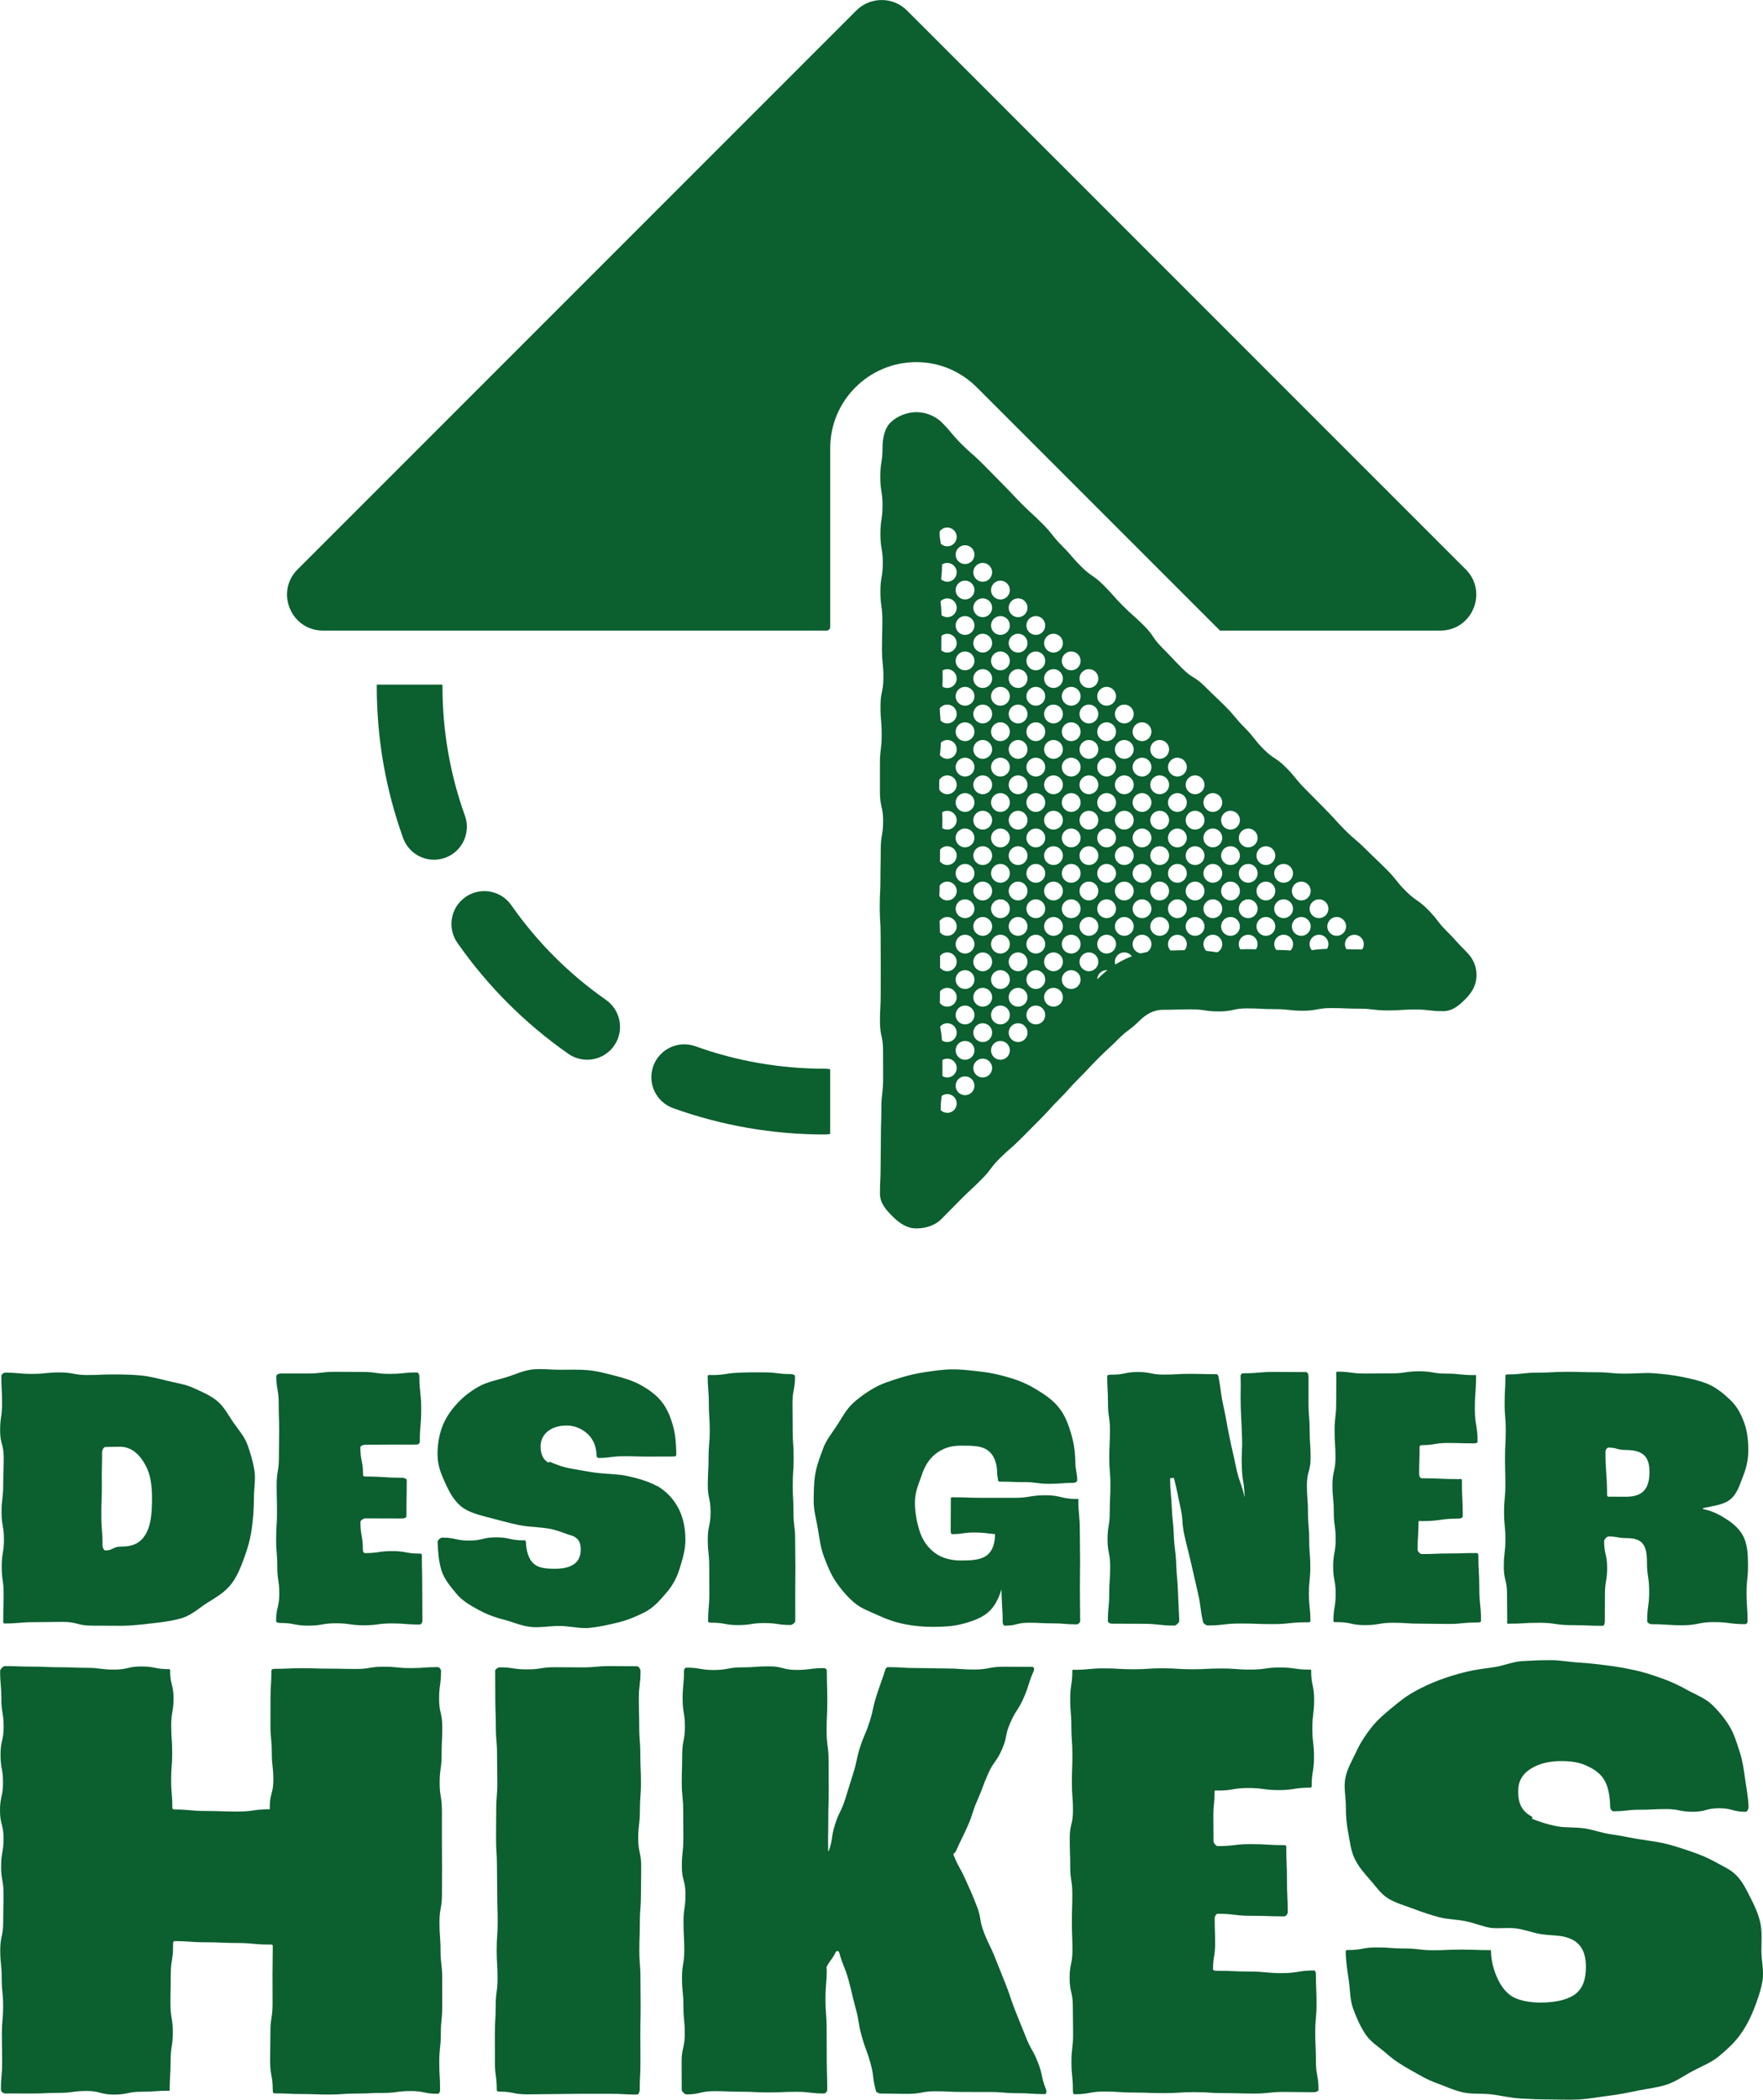
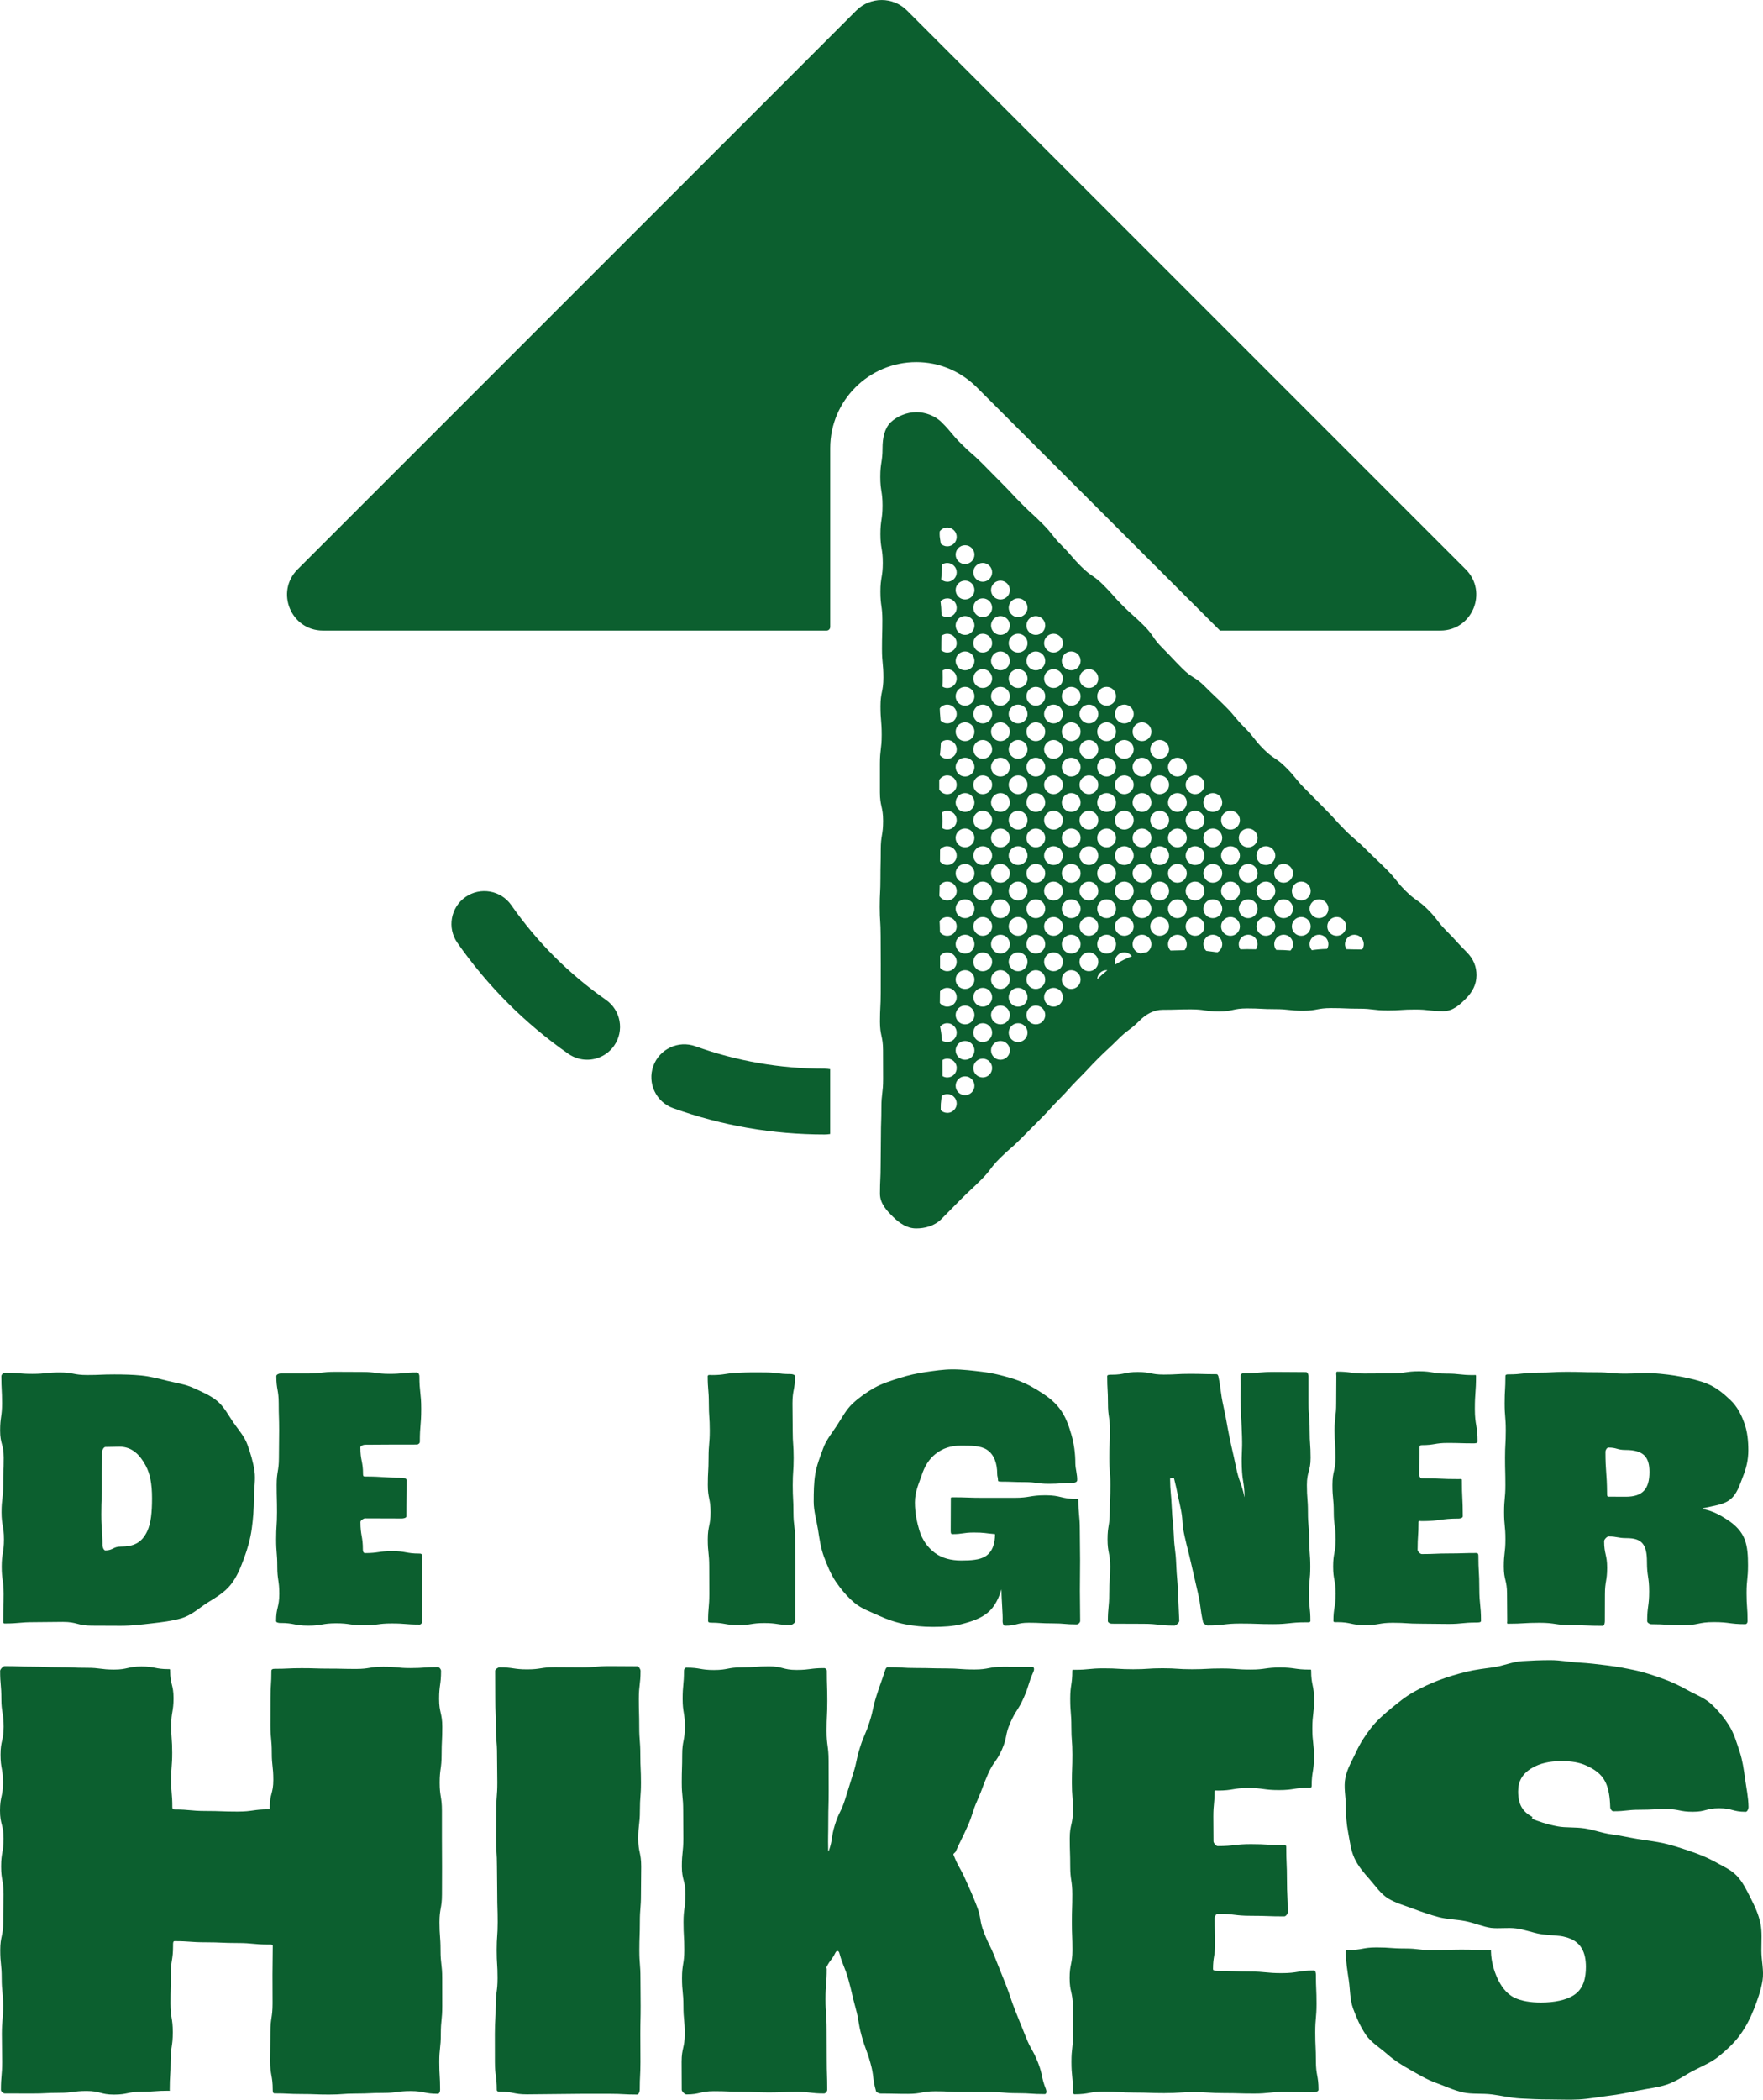
<svg xmlns="http://www.w3.org/2000/svg" id="Layer_2" data-name="Layer 2" viewBox="0 0 445.9 530.92">
  <defs>
    <style>
      .cls-1 {
        fill: #0c5f2f;
        stroke-width: 0px;
      }
    </style>
  </defs>
  <g id="Layer_1-2" data-name="Layer 1">
    <g>
      <path class="cls-1" d="M1.23,410.49c3.66,0,3.66-.33,7.33-.33s3.66-.07,7.33-.07,3.67.95,7.33.95,3.67.03,7.33.03c2.73,0,5.31-.32,7.69-.59,2.74-.31,5.34-.63,7.62-1.3,2.63-.77,4.57-2.67,6.61-3.94,2.24-1.39,4.39-2.65,5.96-4.65s2.44-4.28,3.37-6.8c.82-2.24,1.52-4.64,1.89-7.35.32-2.37.53-4.89.53-7.62,0-2.38.46-4.71.15-6.85-.34-2.35-1.04-4.59-1.77-6.64-.78-2.2-2.39-3.92-3.64-5.75s-2.33-3.97-4.12-5.42c-1.69-1.37-3.83-2.27-6-3.26-1.94-.89-4.18-1.2-6.52-1.77-2.07-.5-4.22-1.1-6.62-1.34-2.13-.21-4.38-.27-6.77-.27-3.46,0-3.46.15-6.91.15s-3.46-.66-6.92-.66-3.46.37-6.93.37-3.46-.31-6.93-.31c-.39,0-.9.5-.9.89,0,3.44.18,3.44.18,6.87s-.49,3.44-.49,6.88.91,3.44.91,6.88-.13,3.44-.13,6.88-.42,3.44-.42,6.88.61,3.44.61,6.88-.57,3.44-.57,6.88.49,3.44.49,6.89-.1,3.44-.1,6.89c0,.39.02.61.41.61ZM25.83,367.02c0-.39.43-1.15.82-1.15,1.81,0,1.81-.07,3.62-.07,3.09,0,5.13,2.03,6.62,4.85,1.06,2.01,1.56,4.56,1.56,8.17s-.28,6.35-1.22,8.35c-1.4,2.99-3.51,3.88-6.68,3.88-1.95,0-1.95.97-3.91.97-.39,0-.71-.81-.71-1.21,0-3.96-.31-3.96-.31-7.93s.17-3.97.13-7.93.07-3.97.07-7.93Z" />
      <path class="cls-1" d="M70.94,410.36c3.51,0,3.51.68,7.03.68s3.51-.6,7.02-.6,3.52.51,7.03.51,3.52-.47,7.04-.47,3.52.28,7.04.28c.4,0,.73-.49.73-.89,0-4.14-.04-4.14-.04-8.29s-.09-4.14-.09-8.29c0-.39-.21-.47-.6-.47-3.45,0-3.45-.63-6.89-.63s-3.45.51-6.89.51c-.39,0-.54-.44-.54-.83,0-3.52-.62-3.52-.62-7.04,0-.39.76-.91,1.16-.91,4.68,0,4.68.03,9.35.03.39,0,1.12-.16,1.12-.55,0-4.58.08-4.58.08-9.16,0-.39-.81-.6-1.2-.6-4.68,0-4.68-.31-9.35-.31-.39,0-.5-.13-.5-.52,0-3.42-.68-3.42-.68-6.85,0-.39.78-.66,1.18-.66,3.28,0,3.28-.04,6.55-.04s3.28-.01,6.55-.01c.39,0,.76-.33.76-.72,0-4.14.35-4.14.35-8.29s-.46-4.14-.46-8.29c0-.39-.26-.93-.65-.93-3.45,0-3.45.36-6.89.36s-3.44-.49-6.89-.49-3.45-.03-6.9-.03-3.45.42-6.9.42-3.45,0-6.9,0c-.4,0-1.05.27-1.05.67,0,3.44.6,3.44.6,6.87s.11,3.44.11,6.88-.06,3.44-.06,6.88-.57,3.44-.57,6.88.09,3.44.09,6.88-.22,3.44-.22,6.88.29,3.44.29,6.88.51,3.44.51,6.89-.81,3.44-.81,6.89c0,.39.72.49,1.12.49Z" />
-       <path class="cls-1" d="M166.18,375.75c-2.06-1.14-4.59-1.9-7.57-2.56-2.32-.52-5-.44-7.95-.82-2.17-.3-4.18-.7-5.94-.99-2.66-.43-4.62-1.34-5.74-1.8-.03-.01-.22.27-.25.25-1.41-.77-2-2.2-2-4.2,0-2.6,2.15-5.19,6.58-5.19,2.26,0,4.07.98,5.3,2.11s2.14,2.85,2.26,5.15c.02.39.07.93.45.93,3.2,0,3.2-.43,6.39-.43s3.2.09,6.4.09,3.2-.02,6.4-.02c.4,0,.54-.19.54-.59-.04-2.48-.19-4.77-.76-6.88-.62-2.32-1.46-4.49-2.88-6.31-1.35-1.73-3.2-3.1-5.42-4.32-1.83-1-3.99-1.72-6.51-2.34-2.04-.51-4.28-1.16-6.82-1.39-2.13-.2-4.46-.1-6.98-.1s-4.88-.33-7.07-.07c-2.49.29-4.66,1.43-6.78,2.03-2.42.69-4.74,1.18-6.65,2.24-2.19,1.21-4.05,2.69-5.56,4.33-1.62,1.77-2.99,3.75-3.8,5.96s-1.16,4.52-1.16,6.99c0,3,1.15,5.4,2.14,7.56,1.17,2.54,2.5,4.79,4.74,6.15,1.99,1.22,4.78,1.83,7.53,2.55s5.42,1.46,7.75,1.79c1.85.21,3.78.31,5.54.56,2.27.32,4.13,1.18,5.33,1.56,2.41.58,3.19,1.68,3.19,3.8,0,2.6-1.34,4.87-6.63,4.87-2.41,0-4.27-.27-5.43-1.44-1.22-1.23-1.72-3.16-1.82-5.42-.02-.39-.28-.33-.67-.33-3.42,0-3.42-.76-6.84-.76s-3.42.82-6.84.82-3.42-.75-6.84-.75c-.4,0-1.13.65-1.12,1.05.05,2.37.26,4.87.93,7.13s2.26,4.12,3.83,6.02c1.38,1.67,3.3,2.84,5.61,4.09,1.85,1.01,3.92,1.83,6.49,2.48,2.07.53,4.25,1.58,6.85,1.83,2.16.21,4.54-.26,7.1-.26s5.14.71,7.4.5c2.69-.26,5.12-.82,7.29-1.35,2.67-.65,4.96-1.64,6.91-2.65,2.42-1.25,3.94-3.18,5.42-4.87,1.68-1.92,2.7-3.94,3.41-6.25s1.42-4.62,1.42-7.13c0-3.05-.57-5.65-1.67-7.83-1.23-2.42-3.04-4.41-5.47-5.83Z" />
      <path class="cls-1" d="M180.02,347.67c-.4,0-1.03-.11-1.03.29,0,3.44.29,3.44.29,6.87s.23,3.44.23,6.88-.3,3.44-.3,6.88-.19,3.44-.19,6.88.7,3.44.7,6.88-.71,3.44-.71,6.88.37,3.44.37,6.88.02,3.44.02,6.89-.31,3.44-.31,6.89c0,.39.53.4.93.4,3.32,0,3.32.61,6.64.61s3.32-.52,6.65-.52,3.32.49,6.65.49c.39,0,1.18-.57,1.18-.97,0-3.44-.01-3.44-.01-6.87s.04-3.44.04-6.88-.06-3.44-.06-6.88-.43-3.44-.43-6.88-.18-3.44-.18-6.88.23-3.44.23-6.88-.24-3.44-.24-6.88-.06-3.44-.06-6.89.65-3.44.65-6.89c0-.39-.72-.54-1.12-.54-3.32,0-3.32-.43-6.64-.43s-3.33-.05-6.66.09-3.32.59-6.64.59Z" />
      <path class="cls-1" d="M253.01,374.63c3.07,0,3.07.12,6.15.12s3.08.43,6.15.43,3.08-.24,6.15-.24c.38,0,.96-.24.98-.62.08-1.31-.46-3.04-.46-4.26,0-2.62-.34-4.99-.99-7.27-.7-2.44-1.51-4.7-3.02-6.68s-3.39-3.28-5.65-4.67c-1.95-1.2-4.1-2.24-6.7-3.01-2.19-.65-4.56-1.27-7.24-1.58-2.3-.27-4.76-.61-7.43-.61-2.38,0-4.63.37-6.79.67-2.35.33-4.54.85-6.62,1.51-2.25.71-4.43,1.38-6.35,2.46-2.03,1.14-3.9,2.47-5.54,4s-2.7,3.6-3.95,5.52-2.71,3.63-3.51,5.83c-.75,2.07-1.64,4.25-2.01,6.58-.34,2.16-.38,4.5-.38,6.88s.73,4.77,1.08,6.99c.38,2.43.71,4.75,1.49,6.86.85,2.29,1.75,4.5,3.03,6.39s2.91,3.82,4.7,5.33,4.07,2.28,6.25,3.28c2.07.95,4.23,1.7,6.63,2.16,2.21.43,4.51.65,6.97.65,2.7,0,5.08-.15,7.18-.68,2.64-.66,4.96-1.48,6.65-2.88,1.91-1.58,2.89-3.84,3.6-6.22.03-.09-.09,0-.09.1,0,3.17.39,6.63.29,8.18-.03.41.14,1.2.55,1.2,3.03,0,3.03-.75,6.05-.75s3.03.16,6.06.16,3.03.26,6.06.26c.39,0,.9-.45.9-.85,0-3.83-.07-3.83-.07-7.66s.05-3.83.05-7.65-.07-3.83-.07-7.66-.37-3.83-.37-7.66c0-.39-.04-.23-.44-.23-3.94,0-3.94-.94-7.87-.94s-3.94.65-7.87.65-3.94,0-7.88,0-3.94-.14-7.88-.14c-.39,0-.32.25-.32.65,0,3.76-.03,3.76-.03,7.52,0,.39-.05,1.15.35,1.15,2.76,0,2.76-.41,5.52-.41s2.73.19,5.48.42c.24.02-.14-.21-.14.03,0,2.24-.59,4.4-2.41,5.56-1.47.93-3.71,1.07-6.17,1.07s-4.83-.57-6.64-1.93c-1.68-1.26-3.15-3.12-3.94-5.77-.57-1.92-1.1-4.28-1.1-7.02s1.05-4.81,1.66-6.69c.81-2.53,1.97-4.29,3.58-5.56,1.82-1.43,3.88-2.07,6.26-2.07,2.56,0,5.04-.05,6.69,1.02,1.88,1.22,2.62,3.52,2.62,6.08,0,.8.2.8.2,1.6,0,.39.25.37.64.37Z" />
      <path class="cls-1" d="M308.07,347.84c-.07-.33-.22-.38-.56-.38-3.29,0-3.29-.09-6.58-.09s-3.29.19-6.58.19-3.29-.65-6.59-.65-3.29.68-6.59.68c-.4,0-1.13-.03-1.13.36,0,3.44.19,3.44.19,6.87s.5,3.44.5,6.88-.17,3.44-.17,6.88.28,3.44.28,6.88-.16,3.44-.16,6.88-.56,3.44-.56,6.88.67,3.44.67,6.88-.25,3.44-.25,6.89-.34,3.44-.34,6.89c0,.39.58.66.97.66,3.97,0,3.97.03,7.94.03s3.97.45,7.94.45c.41,0,1.22-.79,1.21-1.19-.14-3.6-.18-3.6-.32-7.2s-.31-3.59-.45-7.19-.46-3.59-.6-7.19-.38-3.6-.53-7.2-.38-3.61-.42-7.22c0-.1.95-.19.98-.1.91,3.6.79,3.64,1.61,7.26s.25,3.75,1.07,7.37.91,3.6,1.73,7.22.84,3.62,1.66,7.24.48,3.7,1.29,7.32c.07.33.8.85,1.13.85,4.15,0,4.15-.49,8.3-.49s4.15.15,8.3.15,4.15-.46,8.3-.46c.39,0,1.12.09,1.12-.31,0-3.44-.38-3.44-.38-6.87s.35-3.44.35-6.88-.28-3.44-.28-6.88-.31-3.44-.31-6.88-.27-3.44-.27-6.88.94-3.44.94-6.88-.24-3.44-.24-6.88-.29-3.44-.29-6.89,0-3.44,0-6.89c0-.39-.24-1.02-.63-1.02-3.97,0-3.97-.05-7.94-.05s-3.97.35-7.94.35c-.4,0-.69.34-.67.74.12,3.82-.08,3.82.04,7.64s.2,3.81.32,7.63-.17,3.83-.05,7.65.63,3.81.7,7.63c0,.05-.02.01-.03-.03-.84-3.83-1.35-3.72-2.14-7.56s-.88-3.82-1.67-7.66-.66-3.86-1.5-7.69-.53-3.9-1.32-7.74Z" />
      <path class="cls-1" d="M374.58,409.88c0-4.14-.43-4.14-.43-8.29s-.24-4.14-.24-8.29c0-.39-.15-.62-.54-.62-3.45,0-3.45.11-6.89.11s-3.45.15-6.89.15c-.39,0-1.05-.68-1.05-1.07,0-3.52.23-3.52.23-7.04,0-.39.42-.22.82-.22,4.68,0,4.68-.64,9.35-.64.4,0,1.03-.17,1.03-.57,0-4.58-.23-4.58-.23-9.16,0-.39-.4-.25-.8-.25-4.68,0-4.68-.21-9.35-.21-.39,0-.66-.57-.66-.97,0-3.42.11-3.42.11-6.85,0-.39.15-.56.55-.56,3.28,0,3.28-.55,6.55-.55s3.28.1,6.55.1c.4,0,1.02-.03,1.02-.43,0-4.14-.69-4.14-.69-8.29s.3-4.14.3-8.29c0-.39-.23-.25-.63-.25-3.45,0-3.45-.38-6.89-.38s-3.44-.58-6.89-.58-3.45.52-6.9.52-3.45.04-6.9.04-3.45-.47-6.9-.47c-.39,0-.22.72-.22,1.11,0,3.44-.04,3.44-.04,6.87s-.41,3.44-.41,6.88.23,3.44.23,6.88-.77,3.44-.77,6.88.34,3.44.34,6.88.48,3.44.48,6.88-.64,3.44-.64,6.88.64,3.44.64,6.89-.57,3.44-.57,6.89c0,.39.56.29.96.29,3.51,0,3.51.76,7.03.76s3.51-.6,7.02-.6,3.52.23,7.03.23,3.52.07,7.04.07,3.52-.36,7.04-.36c.39,0,1.21.01,1.21-.38Z" />
      <path class="cls-1" d="M381.4,410.55c4,0,4-.24,7.99-.24s4,.6,8,.6,4,.17,8,.17c.39,0,.51-.79.51-1.19,0-3.37.02-3.37.02-6.74s.56-3.37.56-6.75-.76-3.37-.76-6.75c0-.39.71-1.16,1.11-1.16,2.29,0,2.29.42,4.58.42,3.85,0,5.14,1.57,5.14,6,0,3.74.56,3.74.56,7.49s-.5,3.74-.5,7.49c0,.39.6.78,1,.78,3.96,0,3.96.27,7.93.27s3.97-.8,7.93-.8,3.97.52,7.93.52c.39,0,.6-.37.6-.77,0-3.53-.26-3.53-.26-7.06s.37-3.53.37-7.06c0-2.33-.1-4.62-.87-6.6s-2.3-3.56-4.36-4.9c-1.58-1.03-3.46-2.18-6.05-2.69-.09-.03-.24-.2-.14-.23,2.61-.59,5.06-.85,6.7-2.05,2-1.46,2.61-3.89,3.45-5.99s1.35-4.21,1.35-6.62-.25-4.72-.99-6.8-1.78-4.24-3.56-5.91c-1.53-1.44-3.35-3.06-5.75-4.07-1.92-.8-4.26-1.33-6.8-1.83-2.08-.41-4.42-.68-6.95-.87-2.15-.16-4.49.11-6.99.11-3.71,0-3.71-.35-7.43-.35s-3.71-.11-7.42-.11-3.71.21-7.43.21-3.71.44-7.43.44c-.39,0-.69.05-.69.44,0,3.44-.2,3.44-.2,6.87s.29,3.44.29,6.88-.19,3.44-.19,6.88.09,3.44.09,6.88-.33,3.44-.33,6.88.34,3.44.34,6.88-.41,3.44-.41,6.88.82,3.44.82,6.89.05,3.44.05,6.89c0,.39-.16.67.23.67ZM406.06,367.02c0-.39.36-1,.76-1,2.15,0,2.15.6,4.29.6,4.62,0,6.07,1.81,6.07,5.56,0,4.24-1.65,6.27-5.98,6.27-2.19,0-2.19-.02-4.39-.02-.39,0-.35-.51-.35-.91-.04-5.25-.41-5.25-.41-10.51Z" />
      <path class="cls-1" d="M110.73,421.52c-3.44,0-3.44.25-6.89.25s-3.44-.35-6.89-.35-3.44.57-6.88.57-3.44-.08-6.89-.08-3.45-.11-6.89-.11-3.45.16-6.89.16c-.39,0-.76.11-.76.51,0,3.45-.22,3.45-.22,6.89s-.02,3.44-.02,6.89.34,3.45.34,6.9.39,3.45.39,6.9-.9,3.45-.9,6.9c0,.39.15.53-.24.53-3.98,0-3.98.57-7.95.57s-3.98-.15-7.96-.15-3.98-.38-7.96-.38c-.4,0-.54-.17-.54-.57,0-3.45-.3-3.45-.3-6.89s.27-3.44.27-6.89-.25-3.45-.25-6.9.59-3.45.59-6.9-.86-3.45-.86-6.9c0-.39.04-.43-.35-.43-3.46,0-3.46-.68-6.91-.68s-3.46.79-6.91.79-3.46-.45-6.91-.45-3.46-.14-6.92-.14-3.46-.16-6.92-.16-3.46-.13-6.92-.13c-.39,0-1.16.8-1.16,1.2,0,3.53.31,3.53.31,7.06s.58,3.53.58,7.06-.79,3.53-.79,7.06.63,3.53.63,7.06S0,454.26,0,457.79s.9,3.53.9,7.06-.62,3.53-.62,7.06.62,3.53.62,7.06-.09,3.53-.09,7.06-.75,3.53-.75,7.06.37,3.53.37,7.06.36,3.53.36,7.06-.32,3.53-.32,7.07.07,3.54.07,7.07-.31,3.54-.31,7.07c0,.39.57.9.96.9,3.46,0,3.46.02,6.91.02s3.46-.17,6.91-.17,3.46-.47,6.91-.47,3.46.91,6.92.91,3.46-.72,6.92-.72,3.46-.25,6.92-.25c.39,0,.24.17.24-.22,0-3.64.23-3.64.23-7.28s.55-3.64.55-7.29-.59-3.64-.59-7.28.08-3.64.08-7.29.58-3.64.58-7.29c0-.39-.06-1.18.34-1.18,3.98,0,3.98.29,7.95.29s3.98.18,7.96.18,3.98.39,7.96.39c.39,0,1.01-.08,1.01.31,0,3.64-.07,3.64-.07,7.28s.02,3.64.02,7.29-.55,3.64-.55,7.28-.07,3.64-.07,7.29.66,3.64.66,7.29c0,.39.03.89.43.89,3.44,0,3.44.17,6.89.17s3.44.13,6.89.13,3.44-.25,6.88-.25,3.44-.16,6.89-.16,3.45-.47,6.89-.47,3.45.69,6.89.69c.39,0,.57-.6.57-.99,0-3.53-.21-3.53-.21-7.06s.39-3.53.39-7.06.36-3.53.36-7.06-.01-3.53-.01-7.06-.42-3.53-.42-7.06-.27-3.53-.27-7.06.63-3.53.63-7.06.02-3.53.02-7.06-.03-3.53-.03-7.06,0-3.53,0-7.06-.57-3.53-.57-7.06.49-3.53.49-7.06.17-3.53.17-7.07-.8-3.54-.8-7.07.49-3.54.49-7.07c0-.39-.4-.96-.8-.96Z" />
      <path class="cls-1" d="M161.16,421.31c-3.48,0-3.48-.04-6.96-.04s-3.48.32-6.95.32-3.48-.04-6.96-.04-3.48.55-6.97.55-3.48-.52-6.97-.52c-.39,0-1.11.49-1.11.89,0,3.53.03,3.53.03,7.06s.14,3.53.14,7.06.3,3.53.3,7.06.07,3.53.07,7.06-.28,3.53-.28,7.06-.04,3.53-.04,7.06.23,3.53.23,7.06.07,3.53.07,7.06.11,3.53.11,7.06-.25,3.53-.25,7.06.22,3.53.22,7.06-.47,3.53-.47,7.06-.21,3.53-.21,7.07.01,3.54.01,7.07.47,3.54.47,7.07c0,.39.31.46.7.46,3.48,0,3.48.69,6.96.69s3.48-.07,6.95-.07,3.48-.07,6.96-.07,3.48,0,6.97,0,3.48.19,6.97.19c.4,0,.65-.81.65-1.2,0-3.53.18-3.53.18-7.06s-.03-3.53-.03-7.06.08-3.53.08-7.06-.05-3.53-.05-7.06-.28-3.53-.28-7.06.13-3.53.13-7.06.28-3.53.28-7.06.06-3.53.06-7.06-.75-3.53-.75-7.06.42-3.53.42-7.06.27-3.53.27-7.06-.16-3.53-.16-7.06-.28-3.53-.28-7.07-.1-3.54-.1-7.07.43-3.54.43-7.07c0-.39-.44-1.16-.83-1.16Z" />
      <path class="cls-1" d="M241.15,468.88c-.07-.18.47-.5.55-.67,1.44-3.24,1.57-3.18,3.01-6.42s1.08-3.4,2.51-6.64,1.23-3.34,2.66-6.58,2.08-2.95,3.52-6.19.7-3.57,2.14-6.82,1.93-3.03,3.37-6.27,1.05-3.42,2.49-6.66c.21-.47.2-1.17-.32-1.17-3.66,0-3.66-.03-7.31-.03s-3.66.7-7.31.7-3.66-.27-7.31-.27-3.66-.1-7.32-.1-3.66-.23-7.32-.23c-.31,0-.53.45-.63.75-1.04,3.26-1.16,3.22-2.2,6.49s-.72,3.36-1.76,6.62-1.36,3.16-2.4,6.42-.7,3.37-1.74,6.63-1,3.28-2.04,6.54-1.53,3.11-2.56,6.38-.46,3.46-1.58,6.7c-.03.08-.13-.03-.13-.11-.08-3.79.02-3.78.02-7.57s.1-3.79.1-7.58-.02-3.79-.02-7.58-.51-3.79-.51-7.58.18-3.79.18-7.58-.12-3.79-.12-7.58c0-.39-.31-.7-.7-.7-3.48,0-3.48.46-6.96.46s-3.48-.91-6.95-.91-3.48.26-6.96.26-3.48.67-6.97.67-3.48-.6-6.97-.6c-.39,0-.62.43-.62.82,0,3.53-.34,3.53-.34,7.06s.58,3.53.58,7.06-.69,3.53-.69,7.06-.11,3.53-.11,7.06.36,3.53.36,7.06.04,3.53.04,7.06-.38,3.53-.38,7.06.92,3.53.92,7.06-.5,3.53-.5,7.06.2,3.53.2,7.06-.58,3.53-.58,7.06.36,3.53.36,7.06.34,3.53.34,7.07-.8,3.54-.8,7.07.03,3.54.03,7.07c0,.39.78,1.16,1.18,1.16,3.48,0,3.48-.82,6.96-.82s3.48.14,6.95.14,3.48.18,6.96.18,3.48-.16,6.97-.16,3.48.42,6.97.42c.4,0,.81-.52.81-.91,0-3.83-.12-3.83-.12-7.65s-.03-3.83-.03-7.65-.29-3.83-.29-7.66.32-3.83.32-7.66c0-.11-.12-.3-.07-.39.94-1.93,1.32-1.74,2.26-3.67.29-.59.81-.59.99.05.96,3.48,1.37,3.37,2.33,6.86s.81,3.52,1.77,7.01.58,3.59,1.54,7.08,1.26,3.41,2.23,6.89.44,3.63,1.41,7.12c.09.31.85.6,1.17.6,3.46,0,3.46.08,6.91.08s3.46-.65,6.91-.65,3.46.17,6.91.17,3.46.01,6.92.01,3.46.3,6.92.3,3.46.23,6.92.23c.5,0,.51-.72.33-1.19-1.3-3.3-.74-3.52-2.04-6.82s-1.75-3.12-3.05-6.42-1.35-3.28-2.65-6.58-1.13-3.37-2.42-6.67-1.34-3.29-2.63-6.59-1.56-3.2-2.86-6.5-.6-3.58-1.89-6.88-1.35-3.29-2.79-6.54-1.8-3.11-3.1-6.41Z" />
      <path class="cls-1" d="M332.33,498.23c-4.06,0-4.06.67-8.12.67s-4.06-.4-8.12-.4-4.06-.19-8.12-.19c-.4,0-1.17,0-1.17-.4,0-3.23.53-3.23.53-6.47s-.11-3.23-.11-6.47c0-.39.36-1.08.76-1.08,4.21,0,4.21.51,8.42.51s4.21.15,8.42.15c.39,0,.88-.61.88-1.01,0-4.13-.2-4.13-.2-8.26s-.18-4.13-.18-8.26c0-.39-.1-.48-.5-.48-4.21,0-4.21-.26-8.42-.26s-4.21.5-8.42.5c-.4,0-1.06-.79-1.06-1.19,0-3.15-.04-3.15-.04-6.3s.31-3.15.31-6.3c0-.39.39-.25.79-.25,3.87,0,3.87-.65,7.73-.65s3.87.53,7.74.53,3.87-.61,7.74-.61c.39,0,.56-.05.56-.45,0-3.64.59-3.64.59-7.27s-.42-3.63-.42-7.27.45-3.64.45-7.27-.75-3.64-.75-7.27c0-.39-.03-.32-.43-.32-3.71,0-3.71-.54-7.43-.54s-3.71.53-7.43.53-3.71-.28-7.43-.28-3.72.2-7.43.2-3.72-.25-7.43-.25-3.72.25-7.43.25-3.72-.23-7.44-.23-3.72.37-7.44.37c-.39,0-.52-.13-.52.27,0,3.53-.53,3.53-.53,7.06s.29,3.53.29,7.06.26,3.53.26,7.06-.13,3.53-.13,7.06.27,3.53.27,7.06-.81,3.53-.81,7.06.12,3.53.12,7.06.53,3.53.53,7.06-.11,3.53-.11,7.06.14,3.53.14,7.06-.71,3.53-.71,7.06.8,3.53.8,7.06.07,3.53.07,7.07-.41,3.54-.41,7.07.36,3.54.36,7.07c0,.39,0,1.12.39,1.12,3.79,0,3.79-.69,7.57-.69s3.79.26,7.57.26,3.79.14,7.57.14,3.79-.25,7.57-.25,3.79.25,7.58.25,3.79.11,7.57.11,3.79-.41,7.58-.41,3.79.07,7.58.07c.39,0,1.15-.2,1.15-.6,0-3.64-.66-3.64-.66-7.27s-.17-3.63-.17-7.27.33-3.64.33-7.27-.16-3.64-.16-7.27c0-.39-.09-1.12-.49-1.12Z" />
      <path class="cls-1" d="M433.42,470.58c-1.86-1.03-3.88-1.81-6.16-2.58-2-.67-4.1-1.4-6.45-1.93-2.07-.46-4.3-.72-6.66-1.1-2.12-.34-4.31-.87-6.67-1.17-2.37-.33-4.55-1.18-6.66-1.49-2.48-.37-4.84-.14-6.82-.51-2.91-.54-5.15-1.37-6.54-1.94-.03-.01.15-.43.12-.44-2.42-1.31-3.61-3.07-3.61-6.47,0-2.56,1.05-4.52,3.63-5.99,1.86-1.06,4.19-1.67,7.34-1.67,2.49,0,4.51.32,6.27,1.13,2.05.93,3.82,2.1,4.83,4.15.84,1.72,1.15,3.88,1.22,6.41.01.39.39.99.78.99,3.35,0,3.35-.38,6.7-.38s3.35-.17,6.69-.17,3.35.68,6.7.68,3.35-.89,6.7-.89,3.35.9,6.7.9c.4,0,.72-.77.71-1.17-.03-2.47-.55-4.8-.86-7.07-.33-2.45-.66-4.76-1.38-6.94-.76-2.31-1.42-4.61-2.67-6.61s-2.77-3.86-4.57-5.51c-1.67-1.53-3.95-2.35-6.15-3.58-1.95-1.09-4.02-2.07-6.42-2.91-2.11-.73-4.31-1.51-6.79-2.03-2.19-.46-4.51-.91-7.01-1.21-2.24-.27-4.59-.58-7.09-.71-2.27-.12-4.64-.61-7.14-.61s-4.88.1-7.19.25c-2.47.16-4.76,1.19-7.04,1.52-2.46.36-4.81.62-7.04,1.17-2.42.59-4.68,1.27-6.82,2.08-2.33.88-4.46,1.88-6.46,3-2.17,1.21-3.96,2.7-5.74,4.16-1.9,1.56-3.63,3.08-5.07,4.92s-2.76,3.84-3.75,6-2.29,4.24-2.77,6.63.11,4.72.11,7.19.19,4.54.58,6.61c.44,2.34.68,4.56,1.57,6.49.98,2.12,2.44,3.79,3.89,5.42s2.78,3.69,4.71,4.85c1.77,1.08,4.05,1.73,6.3,2.57,2.04.76,4.21,1.53,6.42,2.11s4.53.59,6.69,1.01c2.34.46,4.5,1.43,6.56,1.72,2.07.23,4.26-.13,6.32.13,2.19.28,4.24,1.11,6.15,1.42,2.53.41,4.81.29,6.26.75,4.08.98,5.27,3.96,5.27,7.55,0,2.66-.53,5.64-3.25,7.28-1.79,1.08-4.59,1.75-8.15,1.75-2.62,0-4.97-.4-6.69-1.24-2.09-1.02-3.46-3.01-4.39-5.11-.8-1.82-1.47-4.05-1.53-6.54,0-.39.06-.37-.33-.37-3.58,0-3.58-.13-7.15-.13s-3.58.16-7.15.16-3.58-.44-7.16-.44-3.58-.27-7.16-.27-3.58.66-7.16.66c-.4,0-.63,0-.63.4.03,2.42.41,4.8.77,7.19s.27,4.93,1.1,7.21,1.83,4.56,3.21,6.61c1.3,1.93,3.51,3.23,5.41,4.91,1.71,1.51,3.66,2.77,5.93,4.03,1.98,1.09,4,2.38,6.45,3.25,2.13.75,4.35,1.86,6.87,2.41,2.22.49,4.73.18,7.28.5,2.27.29,4.64.89,7.19,1.03,2.3.13,4.73.24,7.27.24s5.12.13,7.5,0c2.63-.14,5.1-.64,7.45-.92,2.63-.31,5.06-.82,7.37-1.3,2.61-.54,5.13-.78,7.35-1.52,2.54-.84,4.58-2.39,6.66-3.47,2.37-1.23,4.7-2.17,6.52-3.66,2.03-1.66,3.9-3.4,5.32-5.33,1.51-2.05,2.69-4.34,3.59-6.63s1.78-4.75,2.18-7.24-.29-5-.29-7.54.2-4.72-.22-6.83c-.48-2.36-1.45-4.42-2.44-6.37-1.05-2.07-2.03-4.18-3.63-5.82s-3.75-2.46-5.79-3.65Z" />
-       <path class="cls-1" d="M117.59,206.25c-3.77-10.48-5.68-21.49-5.68-32.74,0-.14-.01-.27-.02-.41h-16.58c0,.14-.02.27-.02.41,0,13.17,2.24,26.08,6.66,38.37,1.22,3.39,4.41,5.5,7.82,5.5.93,0,1.88-.16,2.81-.49,4.32-1.55,6.56-6.32,5.01-10.64Z" />
      <path class="cls-1" d="M209.97,286.72v-16.38c-.44-.07-.89-.12-1.36-.12-11.25,0-22.26-1.91-32.74-5.68-4.32-1.55-9.08.69-10.64,5.01-1.55,4.32.69,9.08,5.01,10.64,12.29,4.42,25.2,6.66,38.37,6.66.46,0,.91-.05,1.36-.12Z" />
      <path class="cls-1" d="M143.74,266.45c1.45,1.01,3.11,1.5,4.76,1.5,2.62,0,5.2-1.24,6.82-3.55,2.63-3.76,1.71-8.94-2.05-11.58-9.36-6.54-17.42-14.6-23.96-23.96-2.63-3.76-7.81-4.68-11.58-2.05-3.76,2.63-4.68,7.81-2.05,11.58,7.66,10.96,17.1,20.4,28.06,28.06Z" />
      <path class="cls-1" d="M81.68,159.44h127.39c.5,0,.91-.41.91-.91v-45.23c0-11.99,9.77-21.74,21.78-21.74,5.75,0,11.18,2.27,15.3,6.38l61.5,61.5h55.74c8.08,0,12.12-9.77,6.41-15.48L229.4,2.66c-3.54-3.54-9.28-3.54-12.82,0L75.27,143.96c-5.71,5.71-1.67,15.48,6.41,15.48Z" />
      <path class="cls-1" d="M350.84,255.49c3.54,0,3.54-.24,7.08-.24,3.54,0,3.54.42,7.09.42,2.53,0,4.29-1.71,5.8-3.24,1.61-1.63,2.61-3.52,2.63-5.81.01-2.15-.72-4.12-2.51-5.91-2.57-2.57-2.45-2.69-5.01-5.26s-2.22-2.91-4.79-5.48c-2.57-2.57-3.02-2.12-5.58-4.68-2.56-2.56-2.27-2.86-4.83-5.43-2.57-2.57-2.64-2.49-5.2-5.06-2.56-2.56-2.77-2.36-5.33-4.92-2.56-2.56-2.43-2.7-4.99-5.26s-2.53-2.6-5.1-5.16c-2.56-2.56-2.28-2.84-4.85-5.41-2.56-2.56-3.08-2.05-5.64-4.61-2.56-2.56-2.24-2.89-4.8-5.45-2.56-2.56-2.32-2.81-4.88-5.37-2.56-2.56-2.63-2.49-5.2-5.06-2.56-2.56-3.15-1.98-5.71-4.55-2.56-2.56-2.48-2.64-5.05-5.21-2.56-2.56-2.08-3.05-4.64-5.61-2.56-2.56-2.72-2.41-5.28-4.97-2.56-2.56-2.4-2.72-4.97-5.29-2.56-2.56-3.03-2.09-5.6-4.66s-2.37-2.76-4.93-5.32c-2.56-2.56-2.25-2.88-4.81-5.44-2.56-2.56-2.67-2.45-5.23-5.01-2.56-2.56-2.47-2.65-5.04-5.22-2.56-2.56-2.53-2.59-5.09-5.15-2.56-2.56-2.74-2.38-5.3-4.95-2.56-2.56-2.32-2.81-4.88-5.37-1.77-1.77-4.28-2.6-6.43-2.6-.02,0-.04,0-.06,0-2.29.02-4.84,1-6.47,2.61-1.53,1.51-2.03,3.95-2.03,6.47,0,3.63-.57,3.63-.57,7.26s.57,3.63.57,7.26-.54,3.63-.54,7.25.61,3.63.61,7.26-.61,3.63-.61,7.25.5,3.63.5,7.25-.1,3.63-.1,7.25c0,3.63.36,3.63.36,7.25s-.74,3.62-.74,7.25.31,3.63.31,7.25-.45,3.63-.45,7.25,0,3.63,0,7.25.81,3.63.81,7.25-.6,3.63-.6,7.25-.08,3.63-.08,7.25-.18,3.62-.18,7.25.23,3.63.23,7.25.03,3.62.03,7.25-.01,3.62-.01,7.25-.19,3.62-.19,7.25.78,3.63.78,7.25.02,3.62.02,7.25-.44,3.63-.44,7.25-.12,3.62-.12,7.25-.07,3.62-.07,7.25-.17,3.62-.17,7.25c0,2.53,1.75,4.31,3.28,5.83,1.63,1.61,3.54,2.94,5.84,2.95.03,0,.05,0,.08,0,2.13,0,4.57-.6,6.33-2.36,2.51-2.51,2.48-2.54,4.99-5.05,2.51-2.51,2.6-2.42,5.11-4.93,2.51-2.51,2.16-2.86,4.67-5.37,2.51-2.51,2.69-2.32,5.2-4.83q2.51-2.51,5-5.03c2.51-2.51,2.38-2.64,4.88-5.14s2.36-2.65,4.87-5.15c2.51-2.51,2.42-2.6,4.92-5.1,2.5-2.51,2.61-2.4,5.11-4.91,2.5-2.5,2.86-2.14,5.37-4.65,1.63-1.63,3.58-2.76,5.89-2.76,3.55,0,3.55-.11,7.1-.11,3.55,0,3.55.53,7.1.53s3.55-.77,7.09-.77c3.54,0,3.54.19,7.09.19,3.54,0,3.54.4,7.09.4,3.54,0,3.54-.67,7.09-.67s3.54.15,7.09.15c3.54,0,3.54.44,7.09.44ZM333.6,227.39c1.31,0,2.38,1.07,2.38,2.38s-1.07,2.38-2.38,2.38-2.38-1.07-2.38-2.38,1.07-2.38,2.38-2.38ZM329.12,222.91c1.31,0,2.38,1.07,2.38,2.38s-1.07,2.38-2.38,2.38-2.38-1.07-2.38-2.38,1.07-2.38,2.38-2.38ZM273.03,234.24c0-1.31,1.07-2.38,2.38-2.38h0c1.31,0,2.38,1.07,2.38,2.38s-1.07,2.38-2.38,2.38h0c-1.31,0-2.38-1.07-2.38-2.38ZM241.7,265.58c0-1.31,1.07-2.38,2.38-2.38s2.38,1.07,2.38,2.38-1.07,2.38-2.38,2.38-2.38-1.07-2.38-2.38ZM241.97,270.05c0,1.31-1.07,2.38-2.38,2.38-.45,0-.87-.13-1.22-.35,0-1.36,0-2.16-.01-2.95,0-.35,0-.7,0-1.1.36-.22.79-.36,1.24-.36,1.31,0,2.38,1.07,2.38,2.38ZM237.76,241.69c.44-.53,1.09-.88,1.83-.88,1.31,0,2.38,1.07,2.38,2.38s-1.07,2.38-2.38,2.38c-.74,0-1.39-.35-1.83-.87,0-.26,0-.54,0-.85,0-.9,0-1.59,0-2.16ZM275.41,178.15c1.31,0,2.38,1.07,2.38,2.38s-1.07,2.38-2.38,2.38h0c-1.31,0-2.38-1.07-2.38-2.38h0c0-1.31,1.07-2.38,2.38-2.38h0s0,0,0,0ZM311.22,218.72c-1.31,0-2.38-1.07-2.38-2.38s1.07-2.38,2.38-2.38,2.38,1.07,2.38,2.38-1.07,2.38-2.38,2.38ZM315.7,218.44c1.31,0,2.38,1.07,2.38,2.38s-1.07,2.38-2.38,2.38-2.38-1.07-2.38-2.38,1.07-2.38,2.38-2.38ZM293.31,209.76c-1.31,0-2.38-1.07-2.38-2.38s1.07-2.38,2.38-2.38,2.38,1.07,2.38,2.38-1.07,2.38-2.38,2.38ZM297.79,209.49c1.31,0,2.38,1.07,2.38,2.38s-1.07,2.38-2.38,2.38-2.38-1.07-2.38-2.38,1.07-2.38,2.38-2.38ZM248.55,169.19c1.31,0,2.38,1.07,2.38,2.38s-1.07,2.38-2.38,2.38-2.38-1.07-2.38-2.38,1.07-2.38,2.38-2.38ZM244.08,169.48c-1.31,0-2.38-1.07-2.38-2.38s1.07-2.38,2.38-2.38,2.38,1.07,2.38,2.38-1.07,2.38-2.38,2.38ZM279.89,205.29c-1.31,0-2.38-1.07-2.38-2.38s1.07-2.38,2.38-2.38,2.38,1.07,2.38,2.38-1.07,2.38-2.38,2.38ZM284.36,205c1.31,0,2.38,1.07,2.38,2.38s-1.07,2.38-2.38,2.38-2.38-1.07-2.38-2.38,1.07-2.38,2.38-2.38ZM261.98,209.49c1.31,0,2.38,1.07,2.38,2.38s-1.07,2.38-2.38,2.38-2.38-1.07-2.38-2.38,1.07-2.38,2.38-2.38ZM259.6,202.91c0-1.31,1.07-2.38,2.38-2.38s2.38,1.07,2.38,2.38-1.07,2.38-2.38,2.38-2.38-1.07-2.38-2.38ZM264.07,207.38c0-1.31,1.07-2.38,2.38-2.38s2.38,1.07,2.38,2.38-1.07,2.38-2.38,2.38-2.38-1.07-2.38-2.38ZM268.55,202.91c0-1.31,1.07-2.38,2.38-2.38,0,0,0,0,0,0,1.31,0,2.38,1.07,2.38,2.38s-1.07,2.38-2.38,2.38c0,0,0,0,0,0-1.31,0-2.38-1.07-2.38-2.38ZM266.45,200.81c-1.31,0-2.38-1.07-2.38-2.38s1.07-2.38,2.38-2.38,2.38,1.07,2.38,2.38-1.07,2.38-2.38,2.38ZM261.98,196.34c-1.31,0-2.38-1.07-2.38-2.38s1.07-2.38,2.38-2.38,2.38,1.07,2.38,2.38-1.07,2.38-2.38,2.38ZM257.5,191.86c-1.31,0-2.38-1.07-2.38-2.38s1.07-2.38,2.38-2.38,2.38,1.07,2.38,2.38-1.07,2.38-2.38,2.38ZM257.5,196.05c1.31,0,2.38,1.07,2.38,2.38s-1.07,2.38-2.38,2.38-2.38-1.07-2.38-2.38,1.07-2.38,2.38-2.38ZM257.5,205c1.31,0,2.38,1.07,2.38,2.38s-1.07,2.38-2.38,2.38-2.38-1.07-2.38-2.38,1.07-2.38,2.38-2.38ZM257.5,213.96c1.31,0,2.38,1.07,2.38,2.38s-1.07,2.38-2.38,2.38-2.38-1.07-2.38-2.38,1.07-2.38,2.38-2.38ZM257.5,222.91c1.31,0,2.38,1.07,2.38,2.38s-1.07,2.38-2.38,2.38-2.38-1.07-2.38-2.38,1.07-2.38,2.38-2.38ZM259.6,220.82c0-1.31,1.07-2.38,2.38-2.38s2.38,1.07,2.38,2.38-1.07,2.38-2.38,2.38-2.38-1.07-2.38-2.38ZM264.07,216.34c0-1.31,1.07-2.38,2.38-2.38s2.38,1.07,2.38,2.38-1.07,2.38-2.38,2.38-2.38-1.07-2.38-2.38ZM268.55,211.86c0-1.31,1.07-2.38,2.38-2.38,0,0,0,0,0,0,1.31,0,2.38,1.07,2.38,2.38s-1.07,2.38-2.38,2.38c0,0,0,0,0,0-1.31,0-2.38-1.07-2.38-2.38ZM273.03,207.38c0-1.31,1.07-2.38,2.38-2.38h0c1.31,0,2.38,1.07,2.38,2.38s-1.07,2.38-2.38,2.38h0c-1.31,0-2.38-1.07-2.38-2.38ZM275.41,200.81h0c-1.31,0-2.38-1.07-2.38-2.38s1.07-2.38,2.38-2.38h0c1.31,0,2.38,1.07,2.38,2.38s-1.07,2.38-2.38,2.38ZM270.93,196.34s0,0,0,0c-1.31,0-2.38-1.07-2.38-2.38s1.07-2.38,2.38-2.38c0,0,0,0,0,0,1.31,0,2.38,1.07,2.38,2.38s-1.07,2.38-2.38,2.38ZM266.45,191.86c-1.31,0-2.38-1.07-2.38-2.38s1.07-2.38,2.38-2.38,2.38,1.07,2.38,2.38-1.07,2.38-2.38,2.38ZM261.98,187.39c-1.31,0-2.38-1.07-2.38-2.38s1.07-2.38,2.38-2.38,2.38,1.07,2.38,2.38-1.07,2.38-2.38,2.38ZM259.88,180.53c0,1.31-1.07,2.38-2.38,2.38s-2.38-1.07-2.38-2.38c0-.63.25-1.23.69-1.68.45-.45,1.05-.7,1.68-.7,1.31,0,2.38,1.07,2.38,2.38h0ZM253.03,178.43c-1.31,0-2.38-1.07-2.38-2.38s1.07-2.38,2.38-2.38,2.38,1.07,2.38,2.38-1.07,2.38-2.38,2.38ZM248.55,178.15c1.31,0,2.38,1.07,2.38,2.38h0c0,1.31-1.07,2.38-2.38,2.38s-2.38-1.07-2.38-2.38c0-.63.25-1.23.69-1.68.45-.45,1.05-.7,1.68-.7ZM253.03,182.63c1.31,0,2.38,1.07,2.38,2.38s-1.07,2.38-2.38,2.38-2.38-1.07-2.38-2.38,1.07-2.38,2.38-2.38ZM253.03,191.58c1.31,0,2.38,1.07,2.38,2.38s-1.07,2.38-2.38,2.38-2.38-1.07-2.38-2.38,1.07-2.38,2.38-2.38ZM253.03,200.53c1.31,0,2.38,1.07,2.38,2.38s-1.07,2.38-2.38,2.38-2.38-1.07-2.38-2.38,1.07-2.38,2.38-2.38ZM253.03,209.49c1.31,0,2.38,1.07,2.38,2.38s-1.07,2.38-2.38,2.38-2.38-1.07-2.38-2.38,1.07-2.38,2.38-2.38ZM253.03,218.44c1.31,0,2.38,1.07,2.38,2.38s-1.07,2.38-2.38,2.38-2.38-1.07-2.38-2.38,1.07-2.38,2.38-2.38ZM253.03,227.39c1.31,0,2.38,1.07,2.38,2.38s-1.07,2.38-2.38,2.38-2.38-1.07-2.38-2.38,1.07-2.38,2.38-2.38ZM253.03,236.34c1.31,0,2.38,1.07,2.38,2.38s-1.07,2.38-2.38,2.38-2.38-1.07-2.38-2.38,1.07-2.38,2.38-2.38ZM255.12,234.24c0-1.31,1.07-2.38,2.38-2.38s2.38,1.07,2.38,2.38-1.07,2.38-2.38,2.38-2.38-1.07-2.38-2.38ZM259.6,229.77c0-1.31,1.07-2.38,2.38-2.38s2.38,1.07,2.38,2.38-1.07,2.38-2.38,2.38-2.38-1.07-2.38-2.38ZM264.07,225.29c0-1.31,1.07-2.38,2.38-2.38s2.38,1.07,2.38,2.38-1.07,2.38-2.38,2.38-2.38-1.07-2.38-2.38ZM268.55,220.82c0-1.31,1.07-2.38,2.38-2.38,0,0,0,0,0,0,1.31,0,2.38,1.07,2.38,2.38s-1.07,2.38-2.38,2.38c0,0,0,0,0,0-1.31,0-2.38-1.07-2.38-2.38ZM273.03,216.34c0-1.31,1.07-2.38,2.38-2.38h0c1.31,0,2.38,1.07,2.38,2.38s-1.07,2.38-2.38,2.38h0c-1.31,0-2.38-1.07-2.38-2.38ZM277.51,211.87c0-1.31,1.07-2.38,2.38-2.38s2.38,1.07,2.38,2.38-1.07,2.38-2.38,2.38-2.38-1.07-2.38-2.38ZM284.36,213.96c1.31,0,2.38,1.07,2.38,2.38s-1.07,2.38-2.38,2.38-2.38-1.07-2.38-2.38,1.07-2.38,2.38-2.38ZM286.46,211.87c0-1.31,1.07-2.38,2.38-2.38s2.38,1.07,2.38,2.38-1.07,2.38-2.38,2.38-2.38-1.07-2.38-2.38ZM288.84,205.29c-1.31,0-2.38-1.07-2.38-2.38s1.07-2.38,2.38-2.38,2.38,1.07,2.38,2.38-1.07,2.38-2.38,2.38ZM284.36,200.81c-1.31,0-2.38-1.07-2.38-2.38s1.07-2.38,2.38-2.38,2.38,1.07,2.38,2.38-1.07,2.38-2.38,2.38ZM279.89,196.34c-1.31,0-2.38-1.07-2.38-2.38s1.07-2.38,2.38-2.38,2.38,1.07,2.38,2.38-1.07,2.38-2.38,2.38ZM275.41,191.86h0c-1.31,0-2.38-1.07-2.38-2.38s1.07-2.38,2.38-2.38h0c1.31,0,2.38,1.07,2.38,2.38s-1.07,2.38-2.38,2.38ZM270.93,187.39s0,0,0,0c-1.31,0-2.38-1.07-2.38-2.38s1.07-2.38,2.38-2.38c0,0,0,0,0,0,1.31,0,2.38,1.07,2.38,2.38s-1.07,2.38-2.38,2.38ZM268.83,180.53c0,1.31-1.07,2.38-2.38,2.38s-2.38-1.07-2.38-2.38h0c0-1.31,1.07-2.38,2.38-2.38s2.38,1.07,2.38,2.38h0ZM261.98,178.43c-1.31,0-2.38-1.07-2.38-2.38s1.07-2.38,2.38-2.38,2.38,1.07,2.38,2.38-1.07,2.38-2.38,2.38ZM257.5,173.95c-1.31,0-2.38-1.07-2.38-2.38s1.07-2.38,2.38-2.38,2.38,1.07,2.38,2.38-1.07,2.38-2.38,2.38ZM253.03,169.48c-1.31,0-2.38-1.07-2.38-2.38s1.07-2.38,2.38-2.38,2.38,1.07,2.38,2.38-1.07,2.38-2.38,2.38ZM248.55,165c-1.31,0-2.38-1.07-2.38-2.38s1.07-2.38,2.38-2.38,2.38,1.07,2.38,2.38-1.07,2.38-2.38,2.38ZM244.08,160.53c-1.31,0-2.38-1.07-2.38-2.38s1.07-2.38,2.38-2.38,2.38,1.07,2.38,2.38-1.07,2.38-2.38,2.38ZM241.97,162.62c0,1.31-1.07,2.38-2.38,2.38-.58,0-1.11-.22-1.52-.57,0-.11,0-.22,0-.34,0-1.61.02-2.36.04-3.22,0-.03,0-.06,0-.09.41-.33.92-.53,1.48-.53,1.31,0,2.38,1.07,2.38,2.38ZM238.4,169.53c.35-.21.76-.33,1.19-.33,1.31,0,2.38,1.07,2.38,2.38s-1.07,2.38-2.38,2.38c-.45,0-.87-.13-1.24-.36.04-.68.07-1.43.07-2.26,0-.68-.01-1.27-.03-1.81ZM244.08,173.67c1.31,0,2.38,1.07,2.38,2.38s-1.07,2.38-2.38,2.38-2.38-1.07-2.38-2.38,1.07-2.38,2.38-2.38ZM244.08,182.63c1.31,0,2.38,1.07,2.38,2.38s-1.07,2.38-2.38,2.38-2.38-1.07-2.38-2.38,1.07-2.38,2.38-2.38ZM248.55,187.1c1.31,0,2.38,1.07,2.38,2.38s-1.07,2.38-2.38,2.38-2.38-1.07-2.38-2.38,1.07-2.38,2.38-2.38ZM248.55,196.05c1.31,0,2.38,1.07,2.38,2.38s-1.07,2.38-2.38,2.38-2.38-1.07-2.38-2.38,1.07-2.38,2.38-2.38ZM248.55,205c1.31,0,2.38,1.07,2.38,2.38s-1.07,2.38-2.38,2.38-2.38-1.07-2.38-2.38,1.07-2.38,2.38-2.38ZM246.45,211.86c0,1.31-1.07,2.38-2.38,2.38s-2.38-1.07-2.38-2.38,1.07-2.38,2.38-2.38,2.38,1.07,2.38,2.38ZM248.55,213.96c1.31,0,2.38,1.07,2.38,2.38s-1.07,2.38-2.38,2.38-2.38-1.07-2.38-2.38,1.07-2.38,2.38-2.38ZM248.55,222.91c1.31,0,2.38,1.07,2.38,2.38s-1.07,2.38-2.38,2.38-2.38-1.07-2.38-2.38,1.07-2.38,2.38-2.38ZM248.55,231.86c1.31,0,2.38,1.07,2.38,2.38s-1.07,2.38-2.38,2.38-2.38-1.07-2.38-2.38,1.07-2.38,2.38-2.38ZM248.55,240.82c1.31,0,2.38,1.07,2.38,2.38s-1.07,2.38-2.38,2.38-2.38-1.07-2.38-2.38,1.07-2.38,2.38-2.38ZM248.55,249.77c1.31,0,2.38,1.07,2.38,2.38s-1.07,2.38-2.38,2.38-2.38-1.07-2.38-2.38,1.07-2.38,2.38-2.38ZM250.65,247.68c0-1.31,1.07-2.38,2.38-2.38s2.38,1.07,2.38,2.38-1.07,2.38-2.38,2.38-2.38-1.07-2.38-2.38ZM255.12,243.19c0-1.31,1.07-2.38,2.38-2.38s2.38,1.07,2.38,2.38-1.07,2.38-2.38,2.38-2.38-1.07-2.38-2.38ZM259.6,238.72c0-1.31,1.07-2.38,2.38-2.38s2.38,1.07,2.38,2.38-1.07,2.38-2.38,2.38-2.38-1.07-2.38-2.38ZM264.07,234.24c0-1.31,1.07-2.38,2.38-2.38s2.38,1.07,2.38,2.38-1.07,2.38-2.38,2.38-2.38-1.07-2.38-2.38ZM268.55,229.77c0-1.31,1.07-2.38,2.38-2.38,0,0,0,0,0,0,1.31,0,2.38,1.07,2.38,2.38s-1.07,2.38-2.38,2.38c0,0,0,0,0,0-1.31,0-2.38-1.07-2.38-2.38ZM273.03,225.29c0-1.31,1.07-2.38,2.38-2.38h0c1.31,0,2.38,1.07,2.38,2.38s-1.07,2.38-2.38,2.38h0c-1.31,0-2.38-1.07-2.38-2.38ZM277.51,220.82c0-1.31,1.07-2.38,2.38-2.38s2.38,1.07,2.38,2.38-1.07,2.38-2.38,2.38-2.38-1.07-2.38-2.38ZM284.36,222.91c1.31,0,2.38,1.07,2.38,2.38s-1.07,2.38-2.38,2.38-2.38-1.07-2.38-2.38,1.07-2.38,2.38-2.38ZM286.46,220.82c0-1.31,1.07-2.38,2.38-2.38s2.38,1.07,2.38,2.38-1.07,2.38-2.38,2.38-2.38-1.07-2.38-2.38ZM290.93,216.34c0-1.31,1.07-2.38,2.38-2.38s2.38,1.07,2.38,2.38-1.07,2.38-2.38,2.38-2.38-1.07-2.38-2.38ZM297.79,218.44c1.31,0,2.38,1.07,2.38,2.38s-1.07,2.38-2.38,2.38-2.38-1.07-2.38-2.38,1.07-2.38,2.38-2.38ZM299.88,216.34c0-1.31,1.07-2.38,2.38-2.38s2.38,1.07,2.38,2.38-1.07,2.38-2.38,2.38-2.38-1.07-2.38-2.38ZM306.75,218.44c1.31,0,2.38,1.07,2.38,2.38s-1.07,2.38-2.38,2.38-2.38-1.07-2.38-2.38,1.07-2.38,2.38-2.38ZM306.75,214.24c-1.31,0-2.38-1.07-2.38-2.38s1.07-2.38,2.38-2.38,2.38,1.07,2.38,2.38-1.07,2.38-2.38,2.38ZM302.26,209.76c-1.31,0-2.38-1.07-2.38-2.38s1.07-2.38,2.38-2.38,2.38,1.07,2.38,2.38-1.07,2.38-2.38,2.38ZM297.79,205.29c-1.31,0-2.38-1.07-2.38-2.38s1.07-2.38,2.38-2.38,2.38,1.07,2.38,2.38-1.07,2.38-2.38,2.38ZM293.31,200.81c-1.31,0-2.38-1.07-2.38-2.38s1.07-2.38,2.38-2.38,2.38,1.07,2.38,2.38-1.07,2.38-2.38,2.38ZM288.84,196.34c-1.31,0-2.38-1.07-2.38-2.38s1.07-2.38,2.38-2.38,2.38,1.07,2.38,2.38-1.07,2.38-2.38,2.38ZM284.36,191.86c-1.31,0-2.38-1.07-2.38-2.38s1.07-2.38,2.38-2.38,2.38,1.07,2.38,2.38-1.07,2.38-2.38,2.38ZM279.89,187.39c-1.31,0-2.38-1.07-2.38-2.38s1.07-2.38,2.38-2.38,2.38,1.07,2.38,2.38-1.07,2.38-2.38,2.38ZM270.93,178.43s0,0,0,0c-1.31,0-2.38-1.07-2.38-2.38s1.07-2.38,2.38-2.38c0,0,0,0,0,0,1.31,0,2.38,1.07,2.38,2.38s-1.07,2.38-2.38,2.38ZM266.45,173.95c-1.31,0-2.38-1.07-2.38-2.38s1.07-2.38,2.38-2.38,2.38,1.07,2.38,2.38-1.07,2.38-2.38,2.38ZM261.98,169.48c-1.31,0-2.38-1.07-2.38-2.38s1.07-2.38,2.38-2.38,2.38,1.07,2.38,2.38-1.07,2.38-2.38,2.38ZM257.5,165c-1.31,0-2.38-1.07-2.38-2.38s1.07-2.38,2.38-2.38,2.38,1.07,2.38,2.38-1.07,2.38-2.38,2.38ZM253.03,160.53c-1.31,0-2.38-1.07-2.38-2.38s1.07-2.38,2.38-2.38,2.38,1.07,2.38,2.38-1.07,2.38-2.38,2.38ZM248.55,156.05c-1.31,0-2.38-1.07-2.38-2.38s1.07-2.38,2.38-2.38,2.38,1.07,2.38,2.38-1.07,2.38-2.38,2.38ZM244.08,151.57c-1.31,0-2.38-1.07-2.38-2.38s1.07-2.38,2.38-2.38,2.38,1.07,2.38,2.38-1.07,2.38-2.38,2.38ZM239.59,147.09c-.59,0-1.13-.23-1.55-.59.12-1.03.21-2.24.22-3.76.38-.26.84-.4,1.33-.4,1.31,0,2.38,1.07,2.38,2.38s-1.07,2.38-2.38,2.38ZM239.59,151.29c1.31,0,2.38,1.07,2.38,2.38s-1.07,2.38-2.38,2.38c-.55,0-1.05-.19-1.45-.5-.04-1.45-.14-2.56-.26-3.52.43-.45,1.04-.73,1.71-.73ZM239.59,178.15c1.31,0,2.38,1.07,2.38,2.38h0c0,1.31-1.07,2.38-2.38,2.38-.67,0-1.27-.28-1.7-.73-.03-.48-.07-.89-.1-1.25-.05-.61-.09-1.02-.1-1.82.43-.58,1.12-.96,1.9-.96ZM237.97,187.75c.43-.4,1-.65,1.63-.65,1.31,0,2.38,1.07,2.38,2.38s-1.07,2.38-2.38,2.38c-.77,0-1.45-.37-1.88-.94.11-.92.2-1.89.25-3.17ZM244.08,191.58c1.31,0,2.38,1.07,2.38,2.38s-1.07,2.38-2.38,2.38-2.38-1.07-2.38-2.38,1.07-2.38,2.38-2.38ZM244.08,200.53c1.31,0,2.38,1.07,2.38,2.38s-1.07,2.38-2.38,2.38-2.38-1.07-2.38-2.38,1.07-2.38,2.38-2.38ZM241.97,207.38c0,1.31-1.07,2.38-2.38,2.38-.47,0-.9-.14-1.27-.37.02-.55.04-1.14.04-1.79,0-.8-.03-1.53-.07-2.2.37-.24.82-.39,1.3-.39,1.31,0,2.38,1.07,2.38,2.38ZM239.59,213.96c1.31,0,2.38,1.07,2.38,2.38s-1.07,2.38-2.38,2.38c-.75,0-1.42-.36-1.85-.91.01-.73.02-1.64.02-2.96v-.02c.44-.53,1.09-.88,1.83-.88ZM244.08,218.44c1.31,0,2.38,1.07,2.38,2.38s-1.07,2.38-2.38,2.38-2.38-1.07-2.38-2.38,1.07-2.38,2.38-2.38ZM244.08,227.39c1.31,0,2.38,1.07,2.38,2.38s-1.07,2.38-2.38,2.38-2.38-1.07-2.38-2.38,1.07-2.38,2.38-2.38ZM244.08,236.34c1.31,0,2.38,1.07,2.38,2.38s-1.07,2.38-2.38,2.38-2.38-1.07-2.38-2.38,1.07-2.38,2.38-2.38ZM244.08,245.3c1.31,0,2.38,1.07,2.38,2.38s-1.07,2.38-2.38,2.38-2.38-1.07-2.38-2.38,1.07-2.38,2.38-2.38ZM244.08,254.25c1.31,0,2.38,1.07,2.38,2.38s-1.07,2.38-2.38,2.38-2.38-1.07-2.38-2.38,1.07-2.38,2.38-2.38ZM246.17,261.1c0-1.31,1.07-2.38,2.38-2.38s2.38,1.07,2.38,2.38-1.07,2.38-2.38,2.38-2.38-1.07-2.38-2.38ZM250.65,256.63c0-1.31,1.07-2.38,2.38-2.38s2.38,1.07,2.38,2.38-1.07,2.38-2.38,2.38-2.38-1.07-2.38-2.38ZM255.12,252.15c0-1.31,1.07-2.38,2.38-2.38s2.38,1.07,2.38,2.38-1.07,2.38-2.38,2.38-2.38-1.07-2.38-2.38ZM259.6,247.68c0-1.31,1.07-2.38,2.38-2.38s2.38,1.07,2.38,2.38-1.07,2.38-2.38,2.38-2.38-1.07-2.38-2.38ZM264.07,243.19c0-1.31,1.07-2.38,2.38-2.38s2.38,1.07,2.38,2.38-1.07,2.38-2.38,2.38-2.38-1.07-2.38-2.38ZM268.55,238.72c0-1.31,1.07-2.38,2.38-2.38,0,0,0,0,0,0,1.31,0,2.38,1.07,2.38,2.38s-1.07,2.38-2.38,2.38c0,0,0,0,0,0-1.31,0-2.38-1.07-2.38-2.38ZM277.51,229.77c0-1.31,1.07-2.38,2.38-2.38s2.38,1.07,2.38,2.38-1.07,2.38-2.38,2.38-2.38-1.07-2.38-2.38ZM284.36,231.86c1.31,0,2.38,1.07,2.38,2.38s-1.07,2.38-2.38,2.38-2.38-1.07-2.38-2.38,1.07-2.38,2.38-2.38ZM286.46,229.77c0-1.31,1.07-2.38,2.38-2.38s2.38,1.07,2.38,2.38-1.07,2.38-2.38,2.38-2.38-1.07-2.38-2.38ZM290.93,225.29c0-1.31,1.07-2.38,2.38-2.38s2.38,1.07,2.38,2.38-1.07,2.38-2.38,2.38-2.38-1.07-2.38-2.38ZM297.79,227.39c1.31,0,2.38,1.07,2.38,2.38s-1.07,2.38-2.38,2.38-2.38-1.07-2.38-2.38,1.07-2.38,2.38-2.38ZM299.88,225.29c0-1.31,1.07-2.38,2.38-2.38s2.38,1.07,2.38,2.38-1.07,2.38-2.38,2.38-2.38-1.07-2.38-2.38ZM306.75,227.39c1.31,0,2.38,1.07,2.38,2.38s-1.07,2.38-2.38,2.38-2.38-1.07-2.38-2.38,1.07-2.38,2.38-2.38ZM308.84,225.29c0-1.31,1.07-2.38,2.38-2.38s2.38,1.07,2.38,2.38-1.07,2.38-2.38,2.38-2.38-1.07-2.38-2.38ZM315.7,227.39c1.31,0,2.38,1.07,2.38,2.38s-1.07,2.38-2.38,2.38-2.38-1.07-2.38-2.38,1.07-2.38,2.38-2.38ZM317.79,225.29c0-1.31,1.07-2.38,2.38-2.38s2.38,1.07,2.38,2.38-1.07,2.38-2.38,2.38-2.38-1.07-2.38-2.38ZM324.65,227.39c1.31,0,2.38,1.07,2.38,2.38s-1.07,2.38-2.38,2.38-2.38-1.07-2.38-2.38,1.07-2.38,2.38-2.38ZM324.65,218.44c1.31,0,2.38,1.07,2.38,2.38s-1.07,2.38-2.38,2.38-2.38-1.07-2.38-2.38,1.07-2.38,2.38-2.38ZM320.17,213.96c1.31,0,2.38,1.07,2.38,2.38s-1.07,2.38-2.38,2.38-2.38-1.07-2.38-2.38,1.07-2.38,2.38-2.38ZM315.7,209.49c1.31,0,2.38,1.07,2.38,2.38s-1.07,2.38-2.38,2.38-2.38-1.07-2.38-2.38,1.07-2.38,2.38-2.38ZM311.22,205c1.31,0,2.38,1.07,2.38,2.38s-1.07,2.38-2.38,2.38-2.38-1.07-2.38-2.38,1.07-2.38,2.38-2.38ZM306.75,200.53c1.31,0,2.38,1.07,2.38,2.38s-1.07,2.38-2.38,2.38-2.38-1.07-2.38-2.38,1.07-2.38,2.38-2.38ZM302.26,196.05c1.31,0,2.38,1.07,2.38,2.38s-1.07,2.38-2.38,2.38-2.38-1.07-2.38-2.38,1.07-2.38,2.38-2.38ZM297.79,191.58c1.31,0,2.38,1.07,2.38,2.38s-1.07,2.38-2.38,2.38-2.38-1.07-2.38-2.38,1.07-2.38,2.38-2.38ZM293.31,187.1c1.31,0,2.38,1.07,2.38,2.38s-1.07,2.38-2.38,2.38-2.38-1.07-2.38-2.38,1.07-2.38,2.38-2.38ZM288.84,182.63c1.31,0,2.38,1.07,2.38,2.38s-1.07,2.38-2.38,2.38-2.38-1.07-2.38-2.38,1.07-2.38,2.38-2.38ZM284.36,178.15c1.31,0,2.38,1.07,2.38,2.38s-1.07,2.38-2.38,2.38-2.38-1.07-2.38-2.38,1.07-2.38,2.38-2.38ZM279.89,173.67c1.31,0,2.38,1.07,2.38,2.38s-1.07,2.38-2.38,2.38-2.38-1.07-2.38-2.38,1.07-2.38,2.38-2.38ZM275.41,169.19h0s0,0,0,0c1.31,0,2.38,1.07,2.38,2.38s-1.07,2.38-2.38,2.38h0c-1.31,0-2.38-1.07-2.38-2.38s1.07-2.38,2.38-2.38ZM270.93,164.72s0,0,0,0c1.31,0,2.38,1.07,2.38,2.38s-1.07,2.38-2.38,2.38c0,0,0,0,0,0-1.31,0-2.38-1.07-2.38-2.38s1.07-2.38,2.38-2.38ZM266.45,160.24c1.31,0,2.38,1.07,2.38,2.38s-1.07,2.38-2.38,2.38-2.38-1.07-2.38-2.38,1.07-2.38,2.38-2.38ZM261.98,155.77c1.31,0,2.38,1.07,2.38,2.38s-1.07,2.38-2.38,2.38-2.38-1.07-2.38-2.38,1.07-2.38,2.38-2.38ZM257.5,151.29c1.31,0,2.38,1.07,2.38,2.38s-1.07,2.38-2.38,2.38-2.38-1.07-2.38-2.38,1.07-2.38,2.38-2.38ZM253.03,146.82c1.31,0,2.38,1.07,2.38,2.38s-1.07,2.38-2.38,2.38-2.38-1.07-2.38-2.38,1.07-2.38,2.38-2.38ZM248.55,142.33c1.31,0,2.38,1.07,2.38,2.38s-1.07,2.38-2.38,2.38-2.38-1.07-2.38-2.38,1.07-2.38,2.38-2.38ZM244.08,137.86c1.31,0,2.38,1.07,2.38,2.38s-1.07,2.38-2.38,2.38-2.38-1.07-2.38-2.38,1.07-2.38,2.38-2.38ZM237.67,134.37c.43-.6,1.13-.99,1.92-.99,1.31,0,2.38,1.07,2.38,2.38s-1.07,2.38-2.38,2.38c-.64,0-1.21-.25-1.64-.66-.06-.45-.13-.88-.2-1.28q-.1-.57-.1-1.12c0-.33,0-.52.02-.7ZM237.55,197.23c.41-.7,1.17-1.18,2.04-1.18,1.31,0,2.38,1.07,2.38,2.38s-1.07,2.38-2.38,2.38c-.87,0-1.63-.48-2.04-1.18,0-1.06,0-1.77,0-2.4ZM237.58,226.46c.03-.69.07-1.46.09-2.56.43-.6,1.13-.99,1.93-.99,1.31,0,2.38,1.07,2.38,2.38s-1.07,2.38-2.38,2.38c-.86,0-1.6-.46-2.02-1.14,0-.02,0-.05,0-.07ZM239.59,231.86c1.31,0,2.38,1.07,2.38,2.38s-1.07,2.38-2.38,2.38c-.76,0-1.42-.36-1.86-.91-.01-1.21-.05-2.1-.09-2.82.43-.62,1.14-1.02,1.95-1.02ZM237.75,251.1c0-.16,0-.3,0-.44.44-.54,1.1-.89,1.84-.89,1.31,0,2.38,1.07,2.38,2.38s-1.07,2.38-2.38,2.38c-.77,0-1.44-.37-1.88-.93.02-.67.03-1.47.03-2.49ZM239.59,258.72c1.31,0,2.38,1.07,2.38,2.38s-1.07,2.38-2.38,2.38c-.5,0-.96-.15-1.34-.42-.1-1.39-.28-2.51-.48-3.48.44-.52,1.08-.86,1.82-.86ZM239.59,281.38c-.65,0-1.23-.26-1.66-.68,0-.19,0-.39,0-.6,0-.91.03-1.16.11-1.83.05-.38.09-.76.13-1.16.4-.3.89-.48,1.42-.48,1.31,0,2.38,1.07,2.38,2.38s-1.07,2.38-2.38,2.38ZM244.08,276.91c-1.31,0-2.38-1.07-2.38-2.38s1.07-2.38,2.38-2.38,2.38,1.07,2.38,2.38-1.07,2.38-2.38,2.38ZM248.55,272.43c-1.31,0-2.38-1.07-2.38-2.38s1.07-2.38,2.38-2.38,2.38,1.07,2.38,2.38-1.07,2.38-2.38,2.38ZM253.03,267.96c-1.31,0-2.38-1.07-2.38-2.38s1.07-2.38,2.38-2.38,2.38,1.07,2.38,2.38-1.07,2.38-2.38,2.38ZM257.5,263.48c-1.31,0-2.38-1.07-2.38-2.38s1.07-2.38,2.38-2.38,2.38,1.07,2.38,2.38-1.07,2.38-2.38,2.38ZM261.98,259.01c-1.31,0-2.38-1.07-2.38-2.38s1.07-2.38,2.38-2.38,2.38,1.07,2.38,2.38-1.07,2.38-2.38,2.38ZM266.45,254.53c-1.31,0-2.38-1.07-2.38-2.38s1.07-2.38,2.38-2.38,2.38,1.07,2.38,2.38-1.07,2.38-2.38,2.38ZM270.93,250.06s0,0,0,0c-1.31,0-2.38-1.07-2.38-2.38s1.07-2.38,2.38-2.38c0,0,0,0,0,0,1.31,0,2.38,1.07,2.38,2.38s-1.07,2.38-2.38,2.38ZM275.41,245.57h0c-1.31,0-2.38-1.07-2.38-2.38s1.07-2.38,2.38-2.38h0s0,0,0,0c1.31,0,2.38,1.07,2.38,2.38s-1.07,2.38-2.38,2.38ZM277.62,247.5s-.07.07-.11.11c.04-1.28,1.08-2.31,2.37-2.31.07,0,.14.01.2.02-.83.65-1.65,1.37-2.47,2.19ZM279.89,241.1c-1.31,0-2.38-1.07-2.38-2.38s1.07-2.38,2.38-2.38,2.38,1.07,2.38,2.38-1.07,2.38-2.38,2.38ZM282.09,243.89c-.07-.22-.12-.45-.12-.7,0-1.31,1.07-2.38,2.38-2.38.79,0,1.48.39,1.91.98-1.36.52-2.76,1.2-4.18,2.1ZM290.13,240.72c-.52.1-1.05.21-1.6.35-1.16-.16-2.07-1.14-2.07-2.35,0-1.31,1.07-2.38,2.38-2.38s2.38,1.07,2.38,2.38c0,.84-.44,1.57-1.09,2ZM293.31,236.62c-1.31,0-2.38-1.07-2.38-2.38s1.07-2.38,2.38-2.38,2.38,1.07,2.38,2.38-1.07,2.38-2.38,2.38ZM299.61,240.25c-1.05.01-1.77.04-2.43.06-.37.01-.72.02-1.13.03-.39-.42-.64-.99-.64-1.61,0-1.31,1.07-2.38,2.38-2.38s2.38,1.07,2.38,2.38c0,.58-.22,1.11-.57,1.52ZM302.26,236.62c-1.31,0-2.38-1.07-2.38-2.38s1.07-2.38,2.38-2.38,2.38,1.07,2.38,2.38-1.07,2.38-2.38,2.38ZM307.96,240.76c-.37,0-.53-.03-1-.1-.58-.09-1.19-.17-1.87-.24-.44-.43-.72-1.03-.72-1.7,0-1.31,1.07-2.38,2.38-2.38s2.38,1.07,2.38,2.38c0,.87-.47,1.62-1.17,2.04ZM311.22,236.62c-1.31,0-2.38-1.07-2.38-2.38s1.07-2.38,2.38-2.38,2.38,1.07,2.38,2.38-1.07,2.38-2.38,2.38ZM317.69,240.02c-.63-.02-1.37-.03-2.29-.03-.61,0-1.16.02-1.69.04-.25-.38-.4-.82-.4-1.31,0-1.31,1.07-2.38,2.38-2.38s2.38,1.07,2.38,2.38c0,.48-.14.92-.39,1.29ZM320.17,236.62c-1.31,0-2.38-1.07-2.38-2.38s1.07-2.38,2.38-2.38,2.38,1.07,2.38,2.38-1.07,2.38-2.38,2.38ZM326.39,240.34c-.97-.09-2.09-.15-3.6-.16-.32-.4-.51-.91-.51-1.46,0-1.31,1.07-2.38,2.38-2.38s2.38,1.07,2.38,2.38c0,.62-.25,1.19-.64,1.61ZM329.12,236.62c-1.31,0-2.38-1.07-2.38-2.38s1.07-2.38,2.38-2.38,2.38,1.07,2.38,2.38-1.07,2.38-2.38,2.38ZM335.65,239.92c-1.57.04-2.81.17-3.86.33-.35-.41-.57-.94-.57-1.53,0-1.31,1.07-2.38,2.38-2.38s2.38,1.07,2.38,2.38c0,.44-.13.84-.33,1.19ZM338.08,236.62c-1.31,0-2.38-1.07-2.38-2.38s1.07-2.38,2.38-2.38,2.38,1.07,2.38,2.38-1.07,2.38-2.38,2.38ZM340.54,239.98c-.23-.37-.37-.79-.37-1.25,0-1.31,1.07-2.38,2.38-2.38s2.38,1.07,2.38,2.38c0,.49-.15.95-.41,1.33-.25,0-.5,0-.78,0-1.46,0-2.11-.03-2.92-.06-.09,0-.19,0-.28-.01Z" />
    </g>
  </g>
</svg>